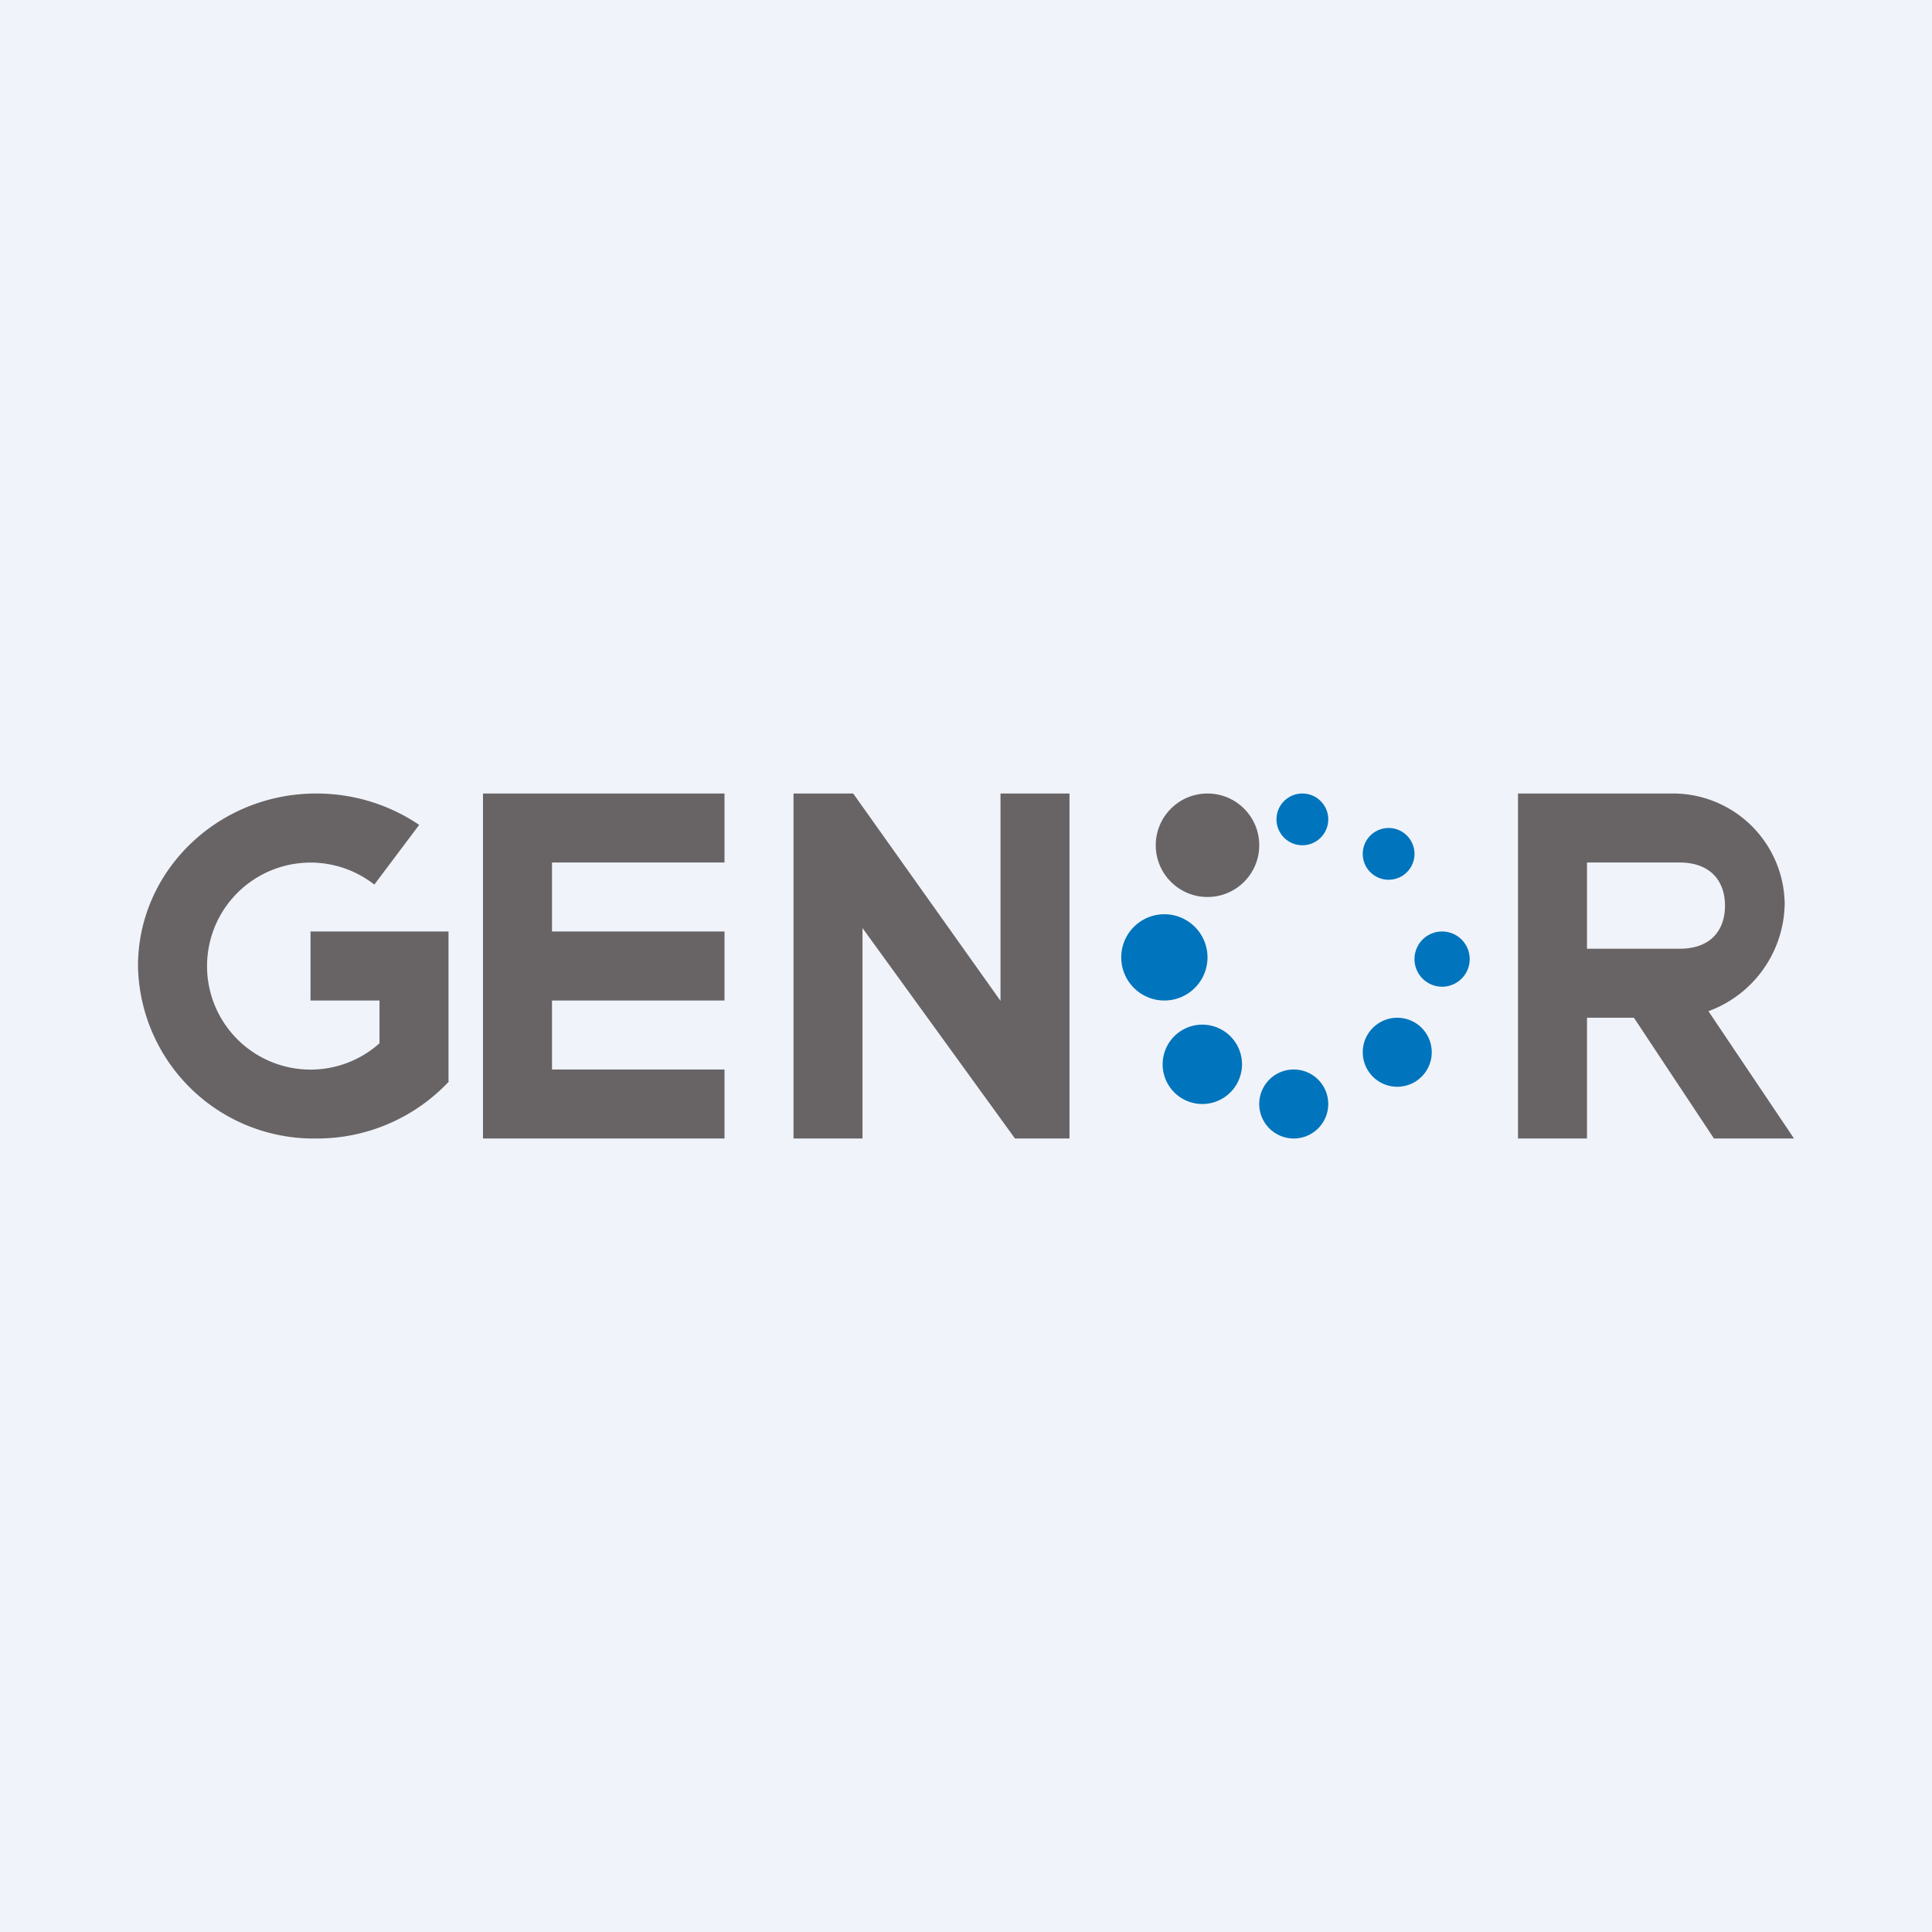
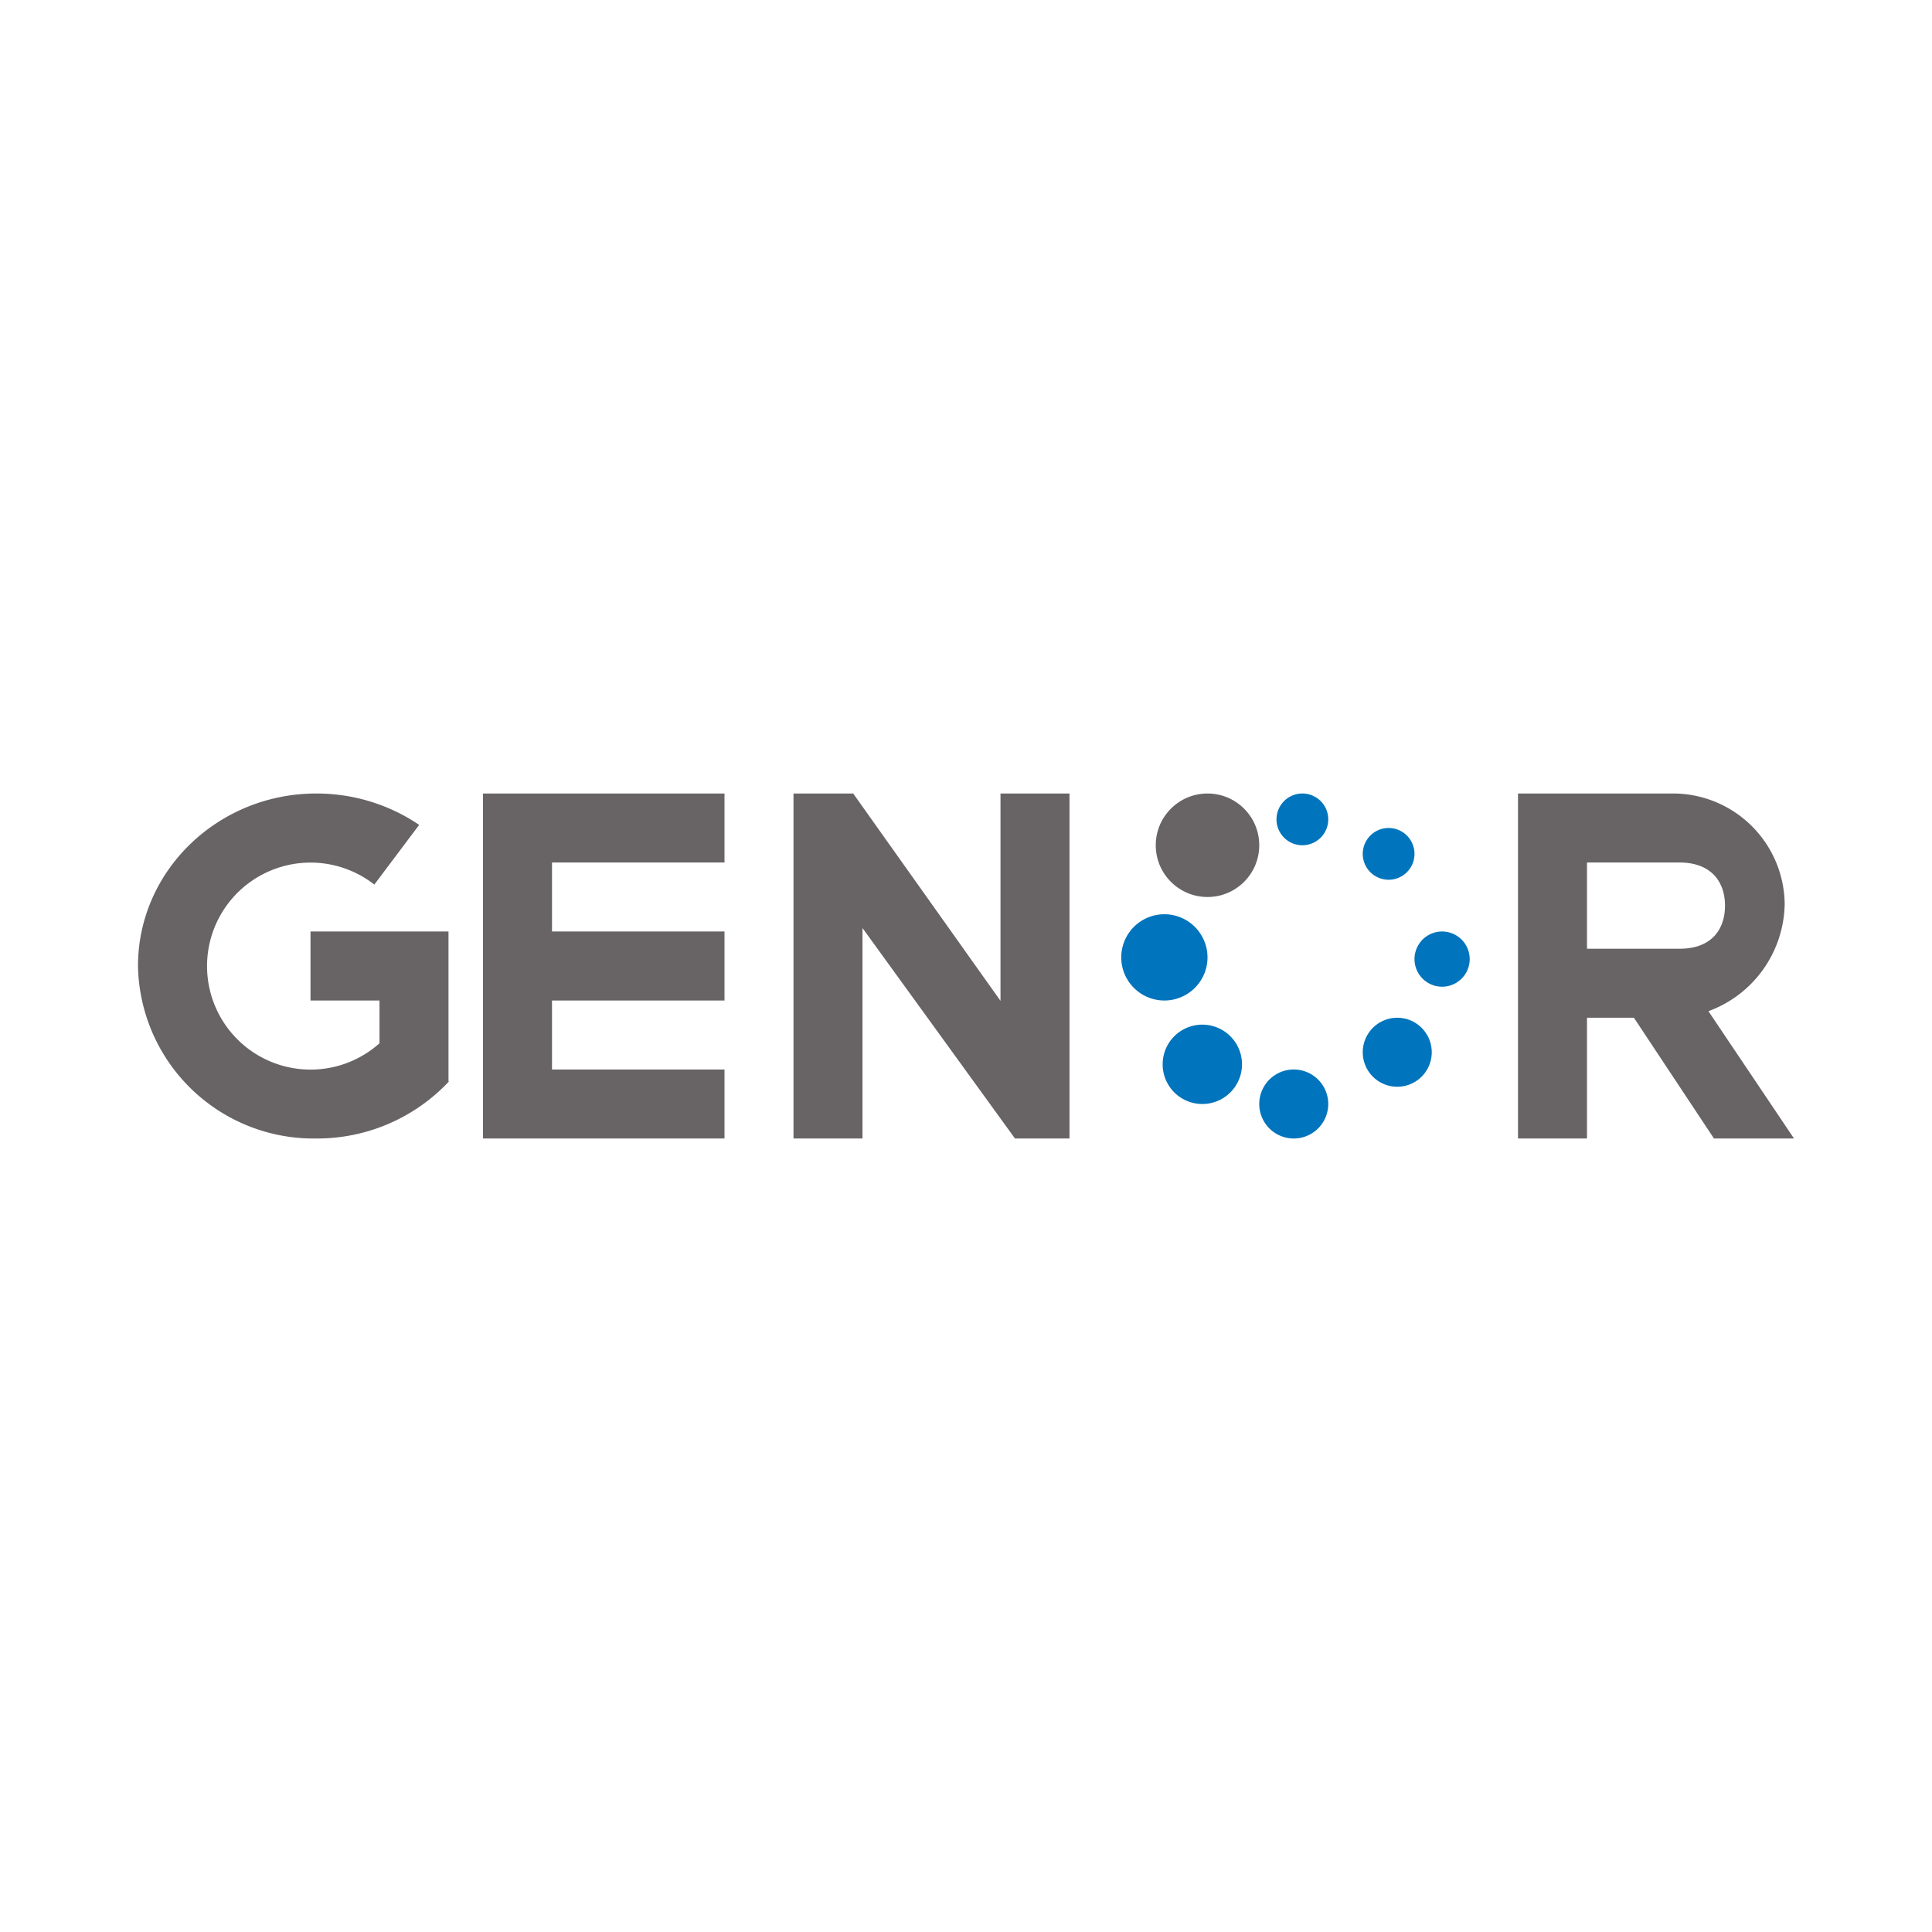
<svg xmlns="http://www.w3.org/2000/svg" width="56" height="56" viewBox="0 0 56 56">
-   <path fill="#F0F3FA" d="M0 0h56v56H0z" />
  <path fill-rule="evenodd" d="M13.01 31.35A5.24 5.24 0 0 1 9.17 33 5.09 5.09 0 0 1 4 28c0-2.76 2.32-5 5.17-5 1.11 0 2.14.34 2.98.91l-1.3 1.73a3 3 0 1 0 .15 4.6V29H9v-2h4v4.34l.01.01ZM21 23h-7v10h7v-2h-5v-2h5v-2h-5v-2h5v-2Zm2 10h2v-6.1l4.42 6.1H31V23h-2v6.01L24.73 23H23v10Zm25.45-10H44v10h2v-3.5h1.36l2.32 3.5H52l-2.48-3.69a3.37 3.37 0 0 0 2.21-3.12A3.24 3.24 0 0 0 48.45 23Zm.23 2H46v2.5h2.68c.93 0 1.32-.56 1.32-1.25S49.6 25 48.68 25Z" fill="#686465" />
  <path d="M37.75 24.5a.75.75 0 1 0 0-1.5.75.75 0 0 0 0 1.5Zm3.25.25a.75.75 0 1 1-1.5 0 .75.75 0 0 1 1.5 0Zm-6 3a1.25 1.25 0 1 1-2.5 0 1.25 1.25 0 0 1 2.5 0Zm1 3.1a1.15 1.15 0 1 1-2.3 0 1.15 1.15 0 0 1 2.3 0ZM37.5 33a1 1 0 1 0 0-2 1 1 0 0 0 0 2Zm4-2.5a1 1 0 1 1-2 0 1 1 0 0 1 2 0Zm.3-1.9a.8.8 0 1 0 0-1.6.8.8 0 0 0 0 1.6Z" fill="#0074BC" />
  <circle cx="35" cy="24.5" r="1.5" fill="#686465" />
</svg>